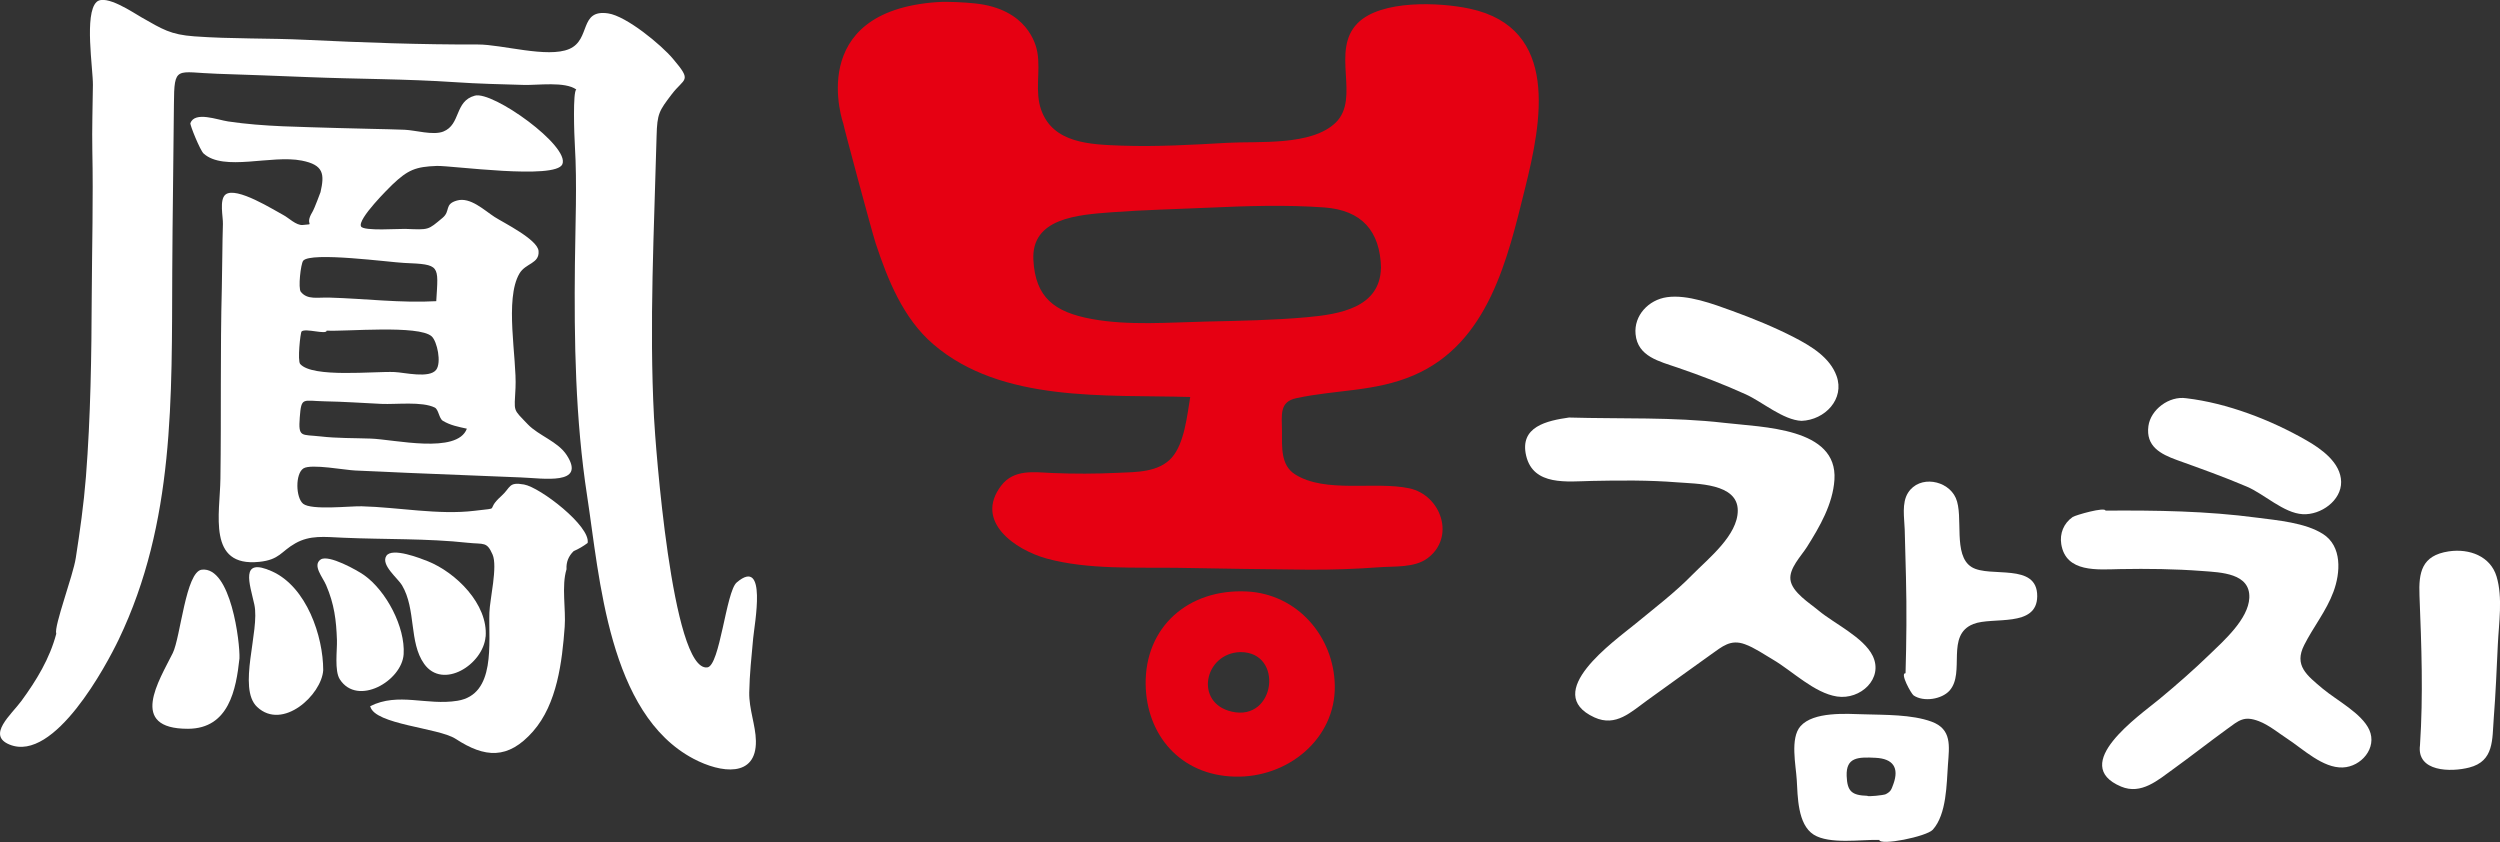
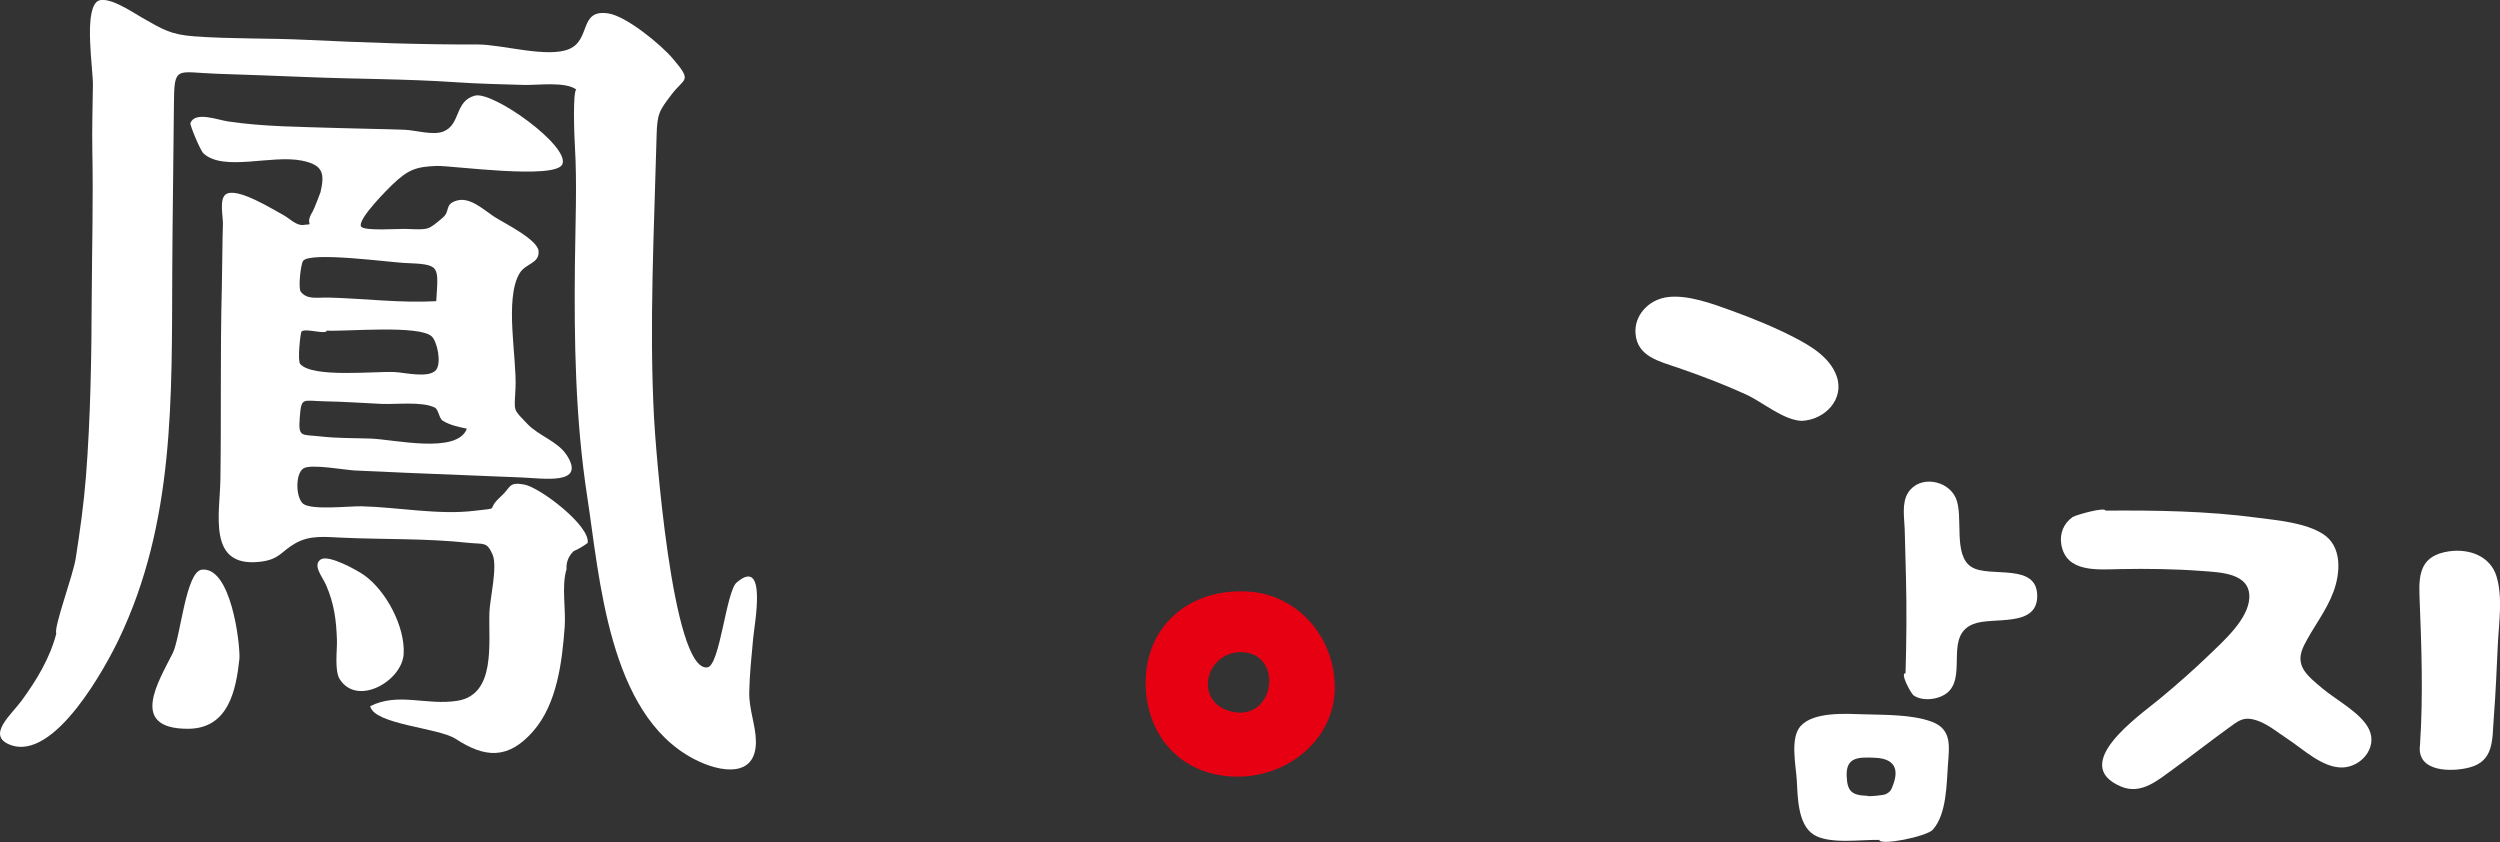
<svg xmlns="http://www.w3.org/2000/svg" id="_레이어_2" data-name="레이어 2" viewBox="0 0 300.57 101.23">
  <rect x="0" y="0" width="300.57" height="101.23" fill="#333333" stroke="none" />
  <defs>
    <style>
      .cls-1 {
        fill: #e60012;
      }

      .cls-1, .cls-2 {
        stroke-width: 0px;
      }

      .cls-2 {
        fill: #fff;
      }
    </style>
  </defs>
  <g id="_레이어_1-2" data-name="레이어 1">
    <g>
      <path class="cls-2" d="M6.76,76.18c-.29-.88,2.03-6.98,2.35-9.09.49-3.15.96-6.46,1.22-9.75.57-7.29.67-14.56.7-21.86.03-5.82.19-11.55.07-17.37-.05-2.65.04-5.24.07-7.9.02-1.93-1.06-8.57.44-9.97,1.08-1.01,4.45,1.31,5.41,1.85,2.53,1.44,3.48,2.07,6.34,2.28,4.48.33,8.96.2,13.44.42,6.9.33,13.8.58,20.66.56,2.9-.01,8.38,1.66,10.98.54,2.63-1.13,1.15-4.8,4.67-4.28,2.2.32,6.39,3.78,7.8,5.46,2.37,2.79,1.38,2.24-.17,4.29-1.49,1.97-1.73,2.28-1.8,4.98-.29,11.28-.9,22.59-.31,33.87.15,2.88,2.14,30.58,6.41,30.03,1.52-.19,2.25-9.12,3.53-10.21,3.71-3.17,2.13,5.05,1.98,6.72-.2,2.16-.43,4.32-.47,6.49-.04,2.01.77,3.96.8,5.83.08,4.46-4.21,3.89-7.49,2.16-10.25-5.4-11.29-21.79-12.8-31.6-1.42-9.22-1.57-18.7-1.47-27.85.05-4.67.27-9.72,0-14.17-.09-1.45-.26-6.63.17-6.85-1.39-.99-4.61-.5-6.32-.55-2.77-.08-5.51-.14-8.27-.33-5.87-.4-11.79-.37-17.67-.61-3.63-.15-7.27-.28-10.9-.4-4.95-.16-5.19-1.1-5.22,3.69-.05,6.67-.17,13.35-.2,20.02-.07,15.19.32,30.21-6.43,44.29-1.46,3.05-7.73,14.85-13.13,12.65-2.78-1.13.22-3.61,1.41-5.23,1.83-2.5,3.42-5.11,4.21-8.11Z" />
      <path class="cls-2" d="M44.49,84.91c3.41-1.72,6.79-.05,10.52-.66,4.65-.76,3.71-6.94,3.83-10.61.05-1.6,1.01-5.52.38-6.97-.69-1.58-1.03-1.21-2.94-1.41-4.94-.54-10.04-.39-15-.61-2.31-.1-4-.33-5.77.67-1.73.97-1.88,1.98-4.35,2.23-6.27.65-4.71-5.79-4.66-10,.11-7.65-.03-15.33.17-23,.06-2.52.05-5.08.13-7.62.03-.83-.45-2.91.3-3.53,1.28-1.06,5.95,1.93,6.96,2.45.63.32,1.54,1.27,2.33,1.2,1.67-.16.13.14,1.16-1.55.3-.5.99-2.45.98-2.38.5-2.18.4-3.29-2.24-3.81-3.67-.73-9.38,1.34-11.81-.85-.42-.38-1.67-3.46-1.59-3.66.55-1.45,3.25-.39,4.53-.2,4.37.65,8.74.64,13.14.79,2.69.09,5.39.11,8.07.21,1.31.05,3.42.7,4.66.22,2.14-.85,1.33-3.65,3.8-4.32,2.16-.59,11.46,6.07,10.52,8.25-.82,1.89-13.39.14-15.09.2-2.55.09-3.48.47-5.35,2.25-.35.34-4.24,4.16-3.76,5.03.32.58,4.6.26,5.29.29,2.92.11,2.71.17,4.51-1.33.99-.82.17-1.64,1.73-2.08,1.6-.46,3.29,1.18,4.53,1.98,1.07.69,5.17,2.7,5.28,4.09.12,1.54-1.56,1.44-2.3,2.71-1.81,3.08-.3,10.19-.47,13.72-.14,3.02-.37,2.46,1.47,4.4,1.31,1.37,3.64,2.07,4.7,3.73,2.33,3.64-2.83,2.76-5.54,2.66-4.54-.18-9.08-.36-13.62-.55-2.08-.08-4.17-.21-6.25-.28-1.2-.04-5.32-.83-6.25-.26-1.01.63-.94,3.54-.04,4.26,1.01.8,5.66.26,7.03.3,4.37.11,9.26,1.07,13.58.54,3.4-.42,1.11.11,3.22-1.78,1.14-1.02.83-1.72,2.72-1.38,1.94.34,8.02,5.01,7.65,7.03-.52.39-1.08.72-1.68.98-.62.6-.91,1.32-.86,2.18-.62,2-.06,4.84-.22,6.93-.31,4.17-.9,9.26-3.81,12.57-3.01,3.41-5.79,3.18-9.3.89-2.06-1.34-9.72-1.71-10.26-3.89ZM56.13,51.54c-1.04-.23-1.98-.4-2.89-.95-.46-.28-.5-1.35-.97-1.59-1.54-.76-4.63-.36-6.4-.44-2.28-.11-4.57-.27-6.85-.31-2.63-.05-2.79-.58-2.98,1.93-.19,2.47.19,2.03,2.49,2.29,1.97.23,4.04.19,6.03.26,2.8.09,10.41,1.91,11.57-1.19ZM52.45,36.21c.26-4.36.54-4.41-3.88-4.6-1.64-.07-11.23-1.37-12.12-.26-.29.37-.63,3.31-.28,3.74.81.99,2,.64,3.46.69,4.25.12,8.58.67,12.82.43ZM39.28,39.75c-.03.53-2.54-.33-3.02.1-.15.14-.51,3.53-.17,3.91,1.48,1.7,8.9.86,11.35.97,1.18.05,4.18.8,5-.27.66-.86.12-3.42-.54-4.02-1.54-1.4-10.37-.56-12.62-.69Z" />
-       <path class="cls-2" d="M188.69,50.2c6.22.18,12.42-.08,18.63.64,4.59.54,13.64.56,13.23,6.84-.19,2.93-1.77,5.65-3.31,8.09-.7,1.1-2.14,2.55-1.98,3.92.18,1.52,2.32,2.82,3.4,3.73,1.85,1.54,5.41,3.21,6.49,5.43,1.33,2.73-1.47,5.32-4.29,4.89-2.72-.41-5.39-3.08-7.69-4.43-1.04-.61-2.25-1.45-3.4-1.86-1.71-.62-2.69.27-4.05,1.23-2.56,1.82-5.09,3.67-7.65,5.5-1.96,1.4-3.78,3.26-6.38,2.07-6.44-2.96,2.38-9.15,4.96-11.27,2.33-1.92,4.74-3.75,6.84-5.9,1.92-1.95,5.44-4.72,5.44-7.7,0-3.3-4.96-3.2-7.29-3.39-3.38-.27-6.85-.24-10.24-.17-2.94.06-7.04.64-7.91-3.02-.83-3.51,2.48-4.22,5.2-4.61Z" />
      <path class="cls-2" d="M253.14,61.39c6.14-.04,12.13.04,18.23.85,2.45.32,5.78.6,7.9,1.95,2.35,1.48,2.12,4.69,1.28,6.95-.86,2.33-2.41,4.21-3.52,6.41-1.25,2.46.3,3.63,2.24,5.26,1.65,1.38,4.7,2.96,5.59,4.95.96,2.15-.96,4.42-3.19,4.51-2.39.1-4.78-2.21-6.64-3.43-1.07-.7-2.24-1.67-3.44-2.13-1.81-.69-2.38-.12-3.89.98-2.16,1.57-4.26,3.22-6.42,4.78-1.83,1.32-3.84,3.11-6.26,2.1-6.31-2.65,2.19-8.53,4.56-10.49,2.09-1.73,4.16-3.54,6.1-5.42,1.71-1.65,4.63-4.24,4.75-6.78.13-2.97-3.4-3.06-5.66-3.23-3.28-.25-6.57-.29-9.85-.23-2.72.05-6.54.47-7.1-3-.2-1.27.28-2.5,1.37-3.26.33-.23,3.95-1.26,3.95-.76Z" />
      <g>
-         <path class="cls-1" d="M112.76.25c1.2-.08,3.22.03,4.45.16,6.29.65,7.36,4.92,7.52,5.93.37,2.28-.33,4.68.45,6.87,1.43,4.03,5.89,4.16,9.63,4.3,4.25.15,8.54-.1,12.78-.34,3.73-.21,10.11.4,13.01-2.44,3-2.95-.66-8.63,2.62-11.94,2.81-2.84,9.88-2.52,13.47-1.75,10.9,2.33,8.64,13.67,6.67,21.58-2.1,8.46-4.38,18.63-13.39,22.5-4.62,1.99-9.33,1.72-14.11,2.75-2.05.44-1.75,1.93-1.73,3.96.01,1.85-.19,4.08,1.57,5.2,3.66,2.32,9.63.8,13.74,1.68,3.85.83,5.58,5.91,2.17,8.42-1.57,1.15-3.93.93-5.8,1.07-2.84.21-5.69.31-8.54.29-5.17-.04-10.34-.13-15.51-.22-5.15-.08-10.93.25-15.93-1.12-3.76-1.04-8.74-4.45-5.46-8.76,1.53-2.01,3.94-1.62,6.16-1.52,2.57.11,5.26.1,7.82-.02,2.25-.1,4.95-.04,6.54-1.84,1.52-1.72,1.84-5.1,2.21-7.28-10.16-.3-22.67.72-30.89-6.34-3.62-3.1-5.49-7.78-6.93-12.14-.46-1.4-3.93-14.33-3.88-14.35,0,0-4.8-13.55,11.33-14.65ZM166.04,32.24c-.1-4.47-2.32-6.97-6.83-7.3-4.56-.33-9.35-.18-13.92.03-3.88.18-7.76.26-11.64.55-4.08.31-9.65.69-9.41,5.7.23,4.57,2.55,6.31,7.01,7.13,4.44.82,9.3.41,13.8.31,4.02-.09,8.08-.16,12.08-.52,3.99-.36,8.77-1.17,8.9-5.9Z" />
        <path class="cls-1" d="M148.43,93.37c-6.51-.17-10.6-5-10.69-11.08-.1-6.9,5.11-11.52,12.15-11.18,6.11.3,10.49,5.44,10.59,11.32.11,6.4-5.67,11.13-12.06,10.94ZM149.12,78.4c-4.33.12-5.58,6.12-1.02,7.16,5.28,1.21,6.28-7.19,1.02-7.16Z" />
      </g>
      <path class="cls-2" d="M225.94,100.98c-2.15-.06-5.99.56-7.88-.63-1.95-1.23-1.92-4.61-2.04-6.59-.1-1.74-.82-5.01.45-6.45,1.57-1.78,5.51-1.49,7.65-1.43,2.51.08,5.72.01,8.1.88,2.47.9,2.14,2.94,1.98,5.15-.17,2.36-.15,5.97-1.82,7.84-.74.83-6.4,1.97-6.44,1.22ZM224.51,95.68c.01.13,1.98-.07,2.22-.2.61-.33.65-.52.91-1.22.71-1.97-.05-3.04-2.13-3.15-2.14-.11-3.57-.07-3.49,2.18.07,1.87.62,2.33,2.5,2.39Z" />
      <path class="cls-2" d="M290.95,89.6c.4-6.03.18-11.96-.06-17.99-.11-2.79.25-4.83,3.52-5.32,2.49-.37,5.02.59,5.75,3.03.76,2.55.27,5.57.15,8.17-.14,2.94-.26,5.91-.49,8.85-.2,2.58.06,5.17-2.95,5.94-2.21.57-6.34.53-5.92-2.68Z" />
      <path class="cls-2" d="M229.1,80.94c.11-3.86.15-7.69.05-11.55-.05-1.91-.1-3.81-.15-5.72-.04-1.38-.39-3.2.41-4.44,1.37-2.14,4.77-1.52,5.73.64.98,2.2-.4,6.89,1.91,8.31,2.19,1.34,7.91-.61,7.88,3.51-.03,3.82-5.36,2.42-7.67,3.33-3.39,1.34-.94,5.84-2.87,8.01-.93,1.04-3.11,1.4-4.32.58-.29-.2-1.67-2.69-.98-2.67Z" />
      <path class="cls-2" d="M216.6,50.6c-2.22-.1-4.71-2.28-6.71-3.19-2.66-1.21-5.4-2.25-8.16-3.2-2.23-.77-4.84-1.33-5.09-4.04-.21-2.24,1.56-4.13,3.78-4.44,2.46-.35,5.56.82,7.82,1.64,2.55.93,5.06,1.95,7.47,3.19,2.03,1.05,4.3,2.41,5.1,4.65.99,2.75-1.38,5.28-4.22,5.39Z" />
-       <path class="cls-2" d="M262.85,47.88c4.92.58,10.15,2.6,14.41,5.04,1.83,1.04,4.18,2.71,4.21,5.02.03,2.23-2.42,4-4.62,3.88-2.29-.13-4.62-2.42-6.71-3.31-2.74-1.17-5.57-2.18-8.38-3.19-2.02-.73-3.79-1.66-3.46-4.1.27-1.98,2.49-3.65,4.55-3.34Z" />
      <path class="cls-2" d="M28.79,79.16c-.4,3.71-1.26,8.44-6.18,8.46-7.24.02-3.48-5.79-1.84-9.1.94-1.9,1.56-9.82,3.5-10.03,3.49-.38,4.6,8.76,4.52,10.68Z" />
-       <path class="cls-2" d="M38.86,80.57c-.18,2.96-4.87,7.31-7.94,4.43-2.41-2.25.35-9.16-.34-12.31-.54-2.48-1.8-5.76,2.12-4,4.17,1.87,6.16,7.82,6.16,11.88Z" />
-       <path class="cls-2" d="M58.38,76.54c-.28,3.35-5.14,6.44-7.39,3.27-1.84-2.59-.94-6.55-2.66-9.45-.5-.84-2.58-2.45-1.88-3.53.69-1.06,4.13.31,4.97.64,3.38,1.35,7.26,5.15,6.97,9.07Z" />
      <path class="cls-2" d="M48.53,78.65c-.21,3.23-5.55,6.31-7.67,3.03-.67-1.03-.31-3.52-.35-4.71-.08-2.41-.32-4.34-1.3-6.62-.41-.96-1.67-2.38-.66-3.08.94-.65,4.43,1.31,5.23,1.88,2.67,1.9,4.95,6.24,4.75,9.5Z" />
    </g>
  </g>
</svg>